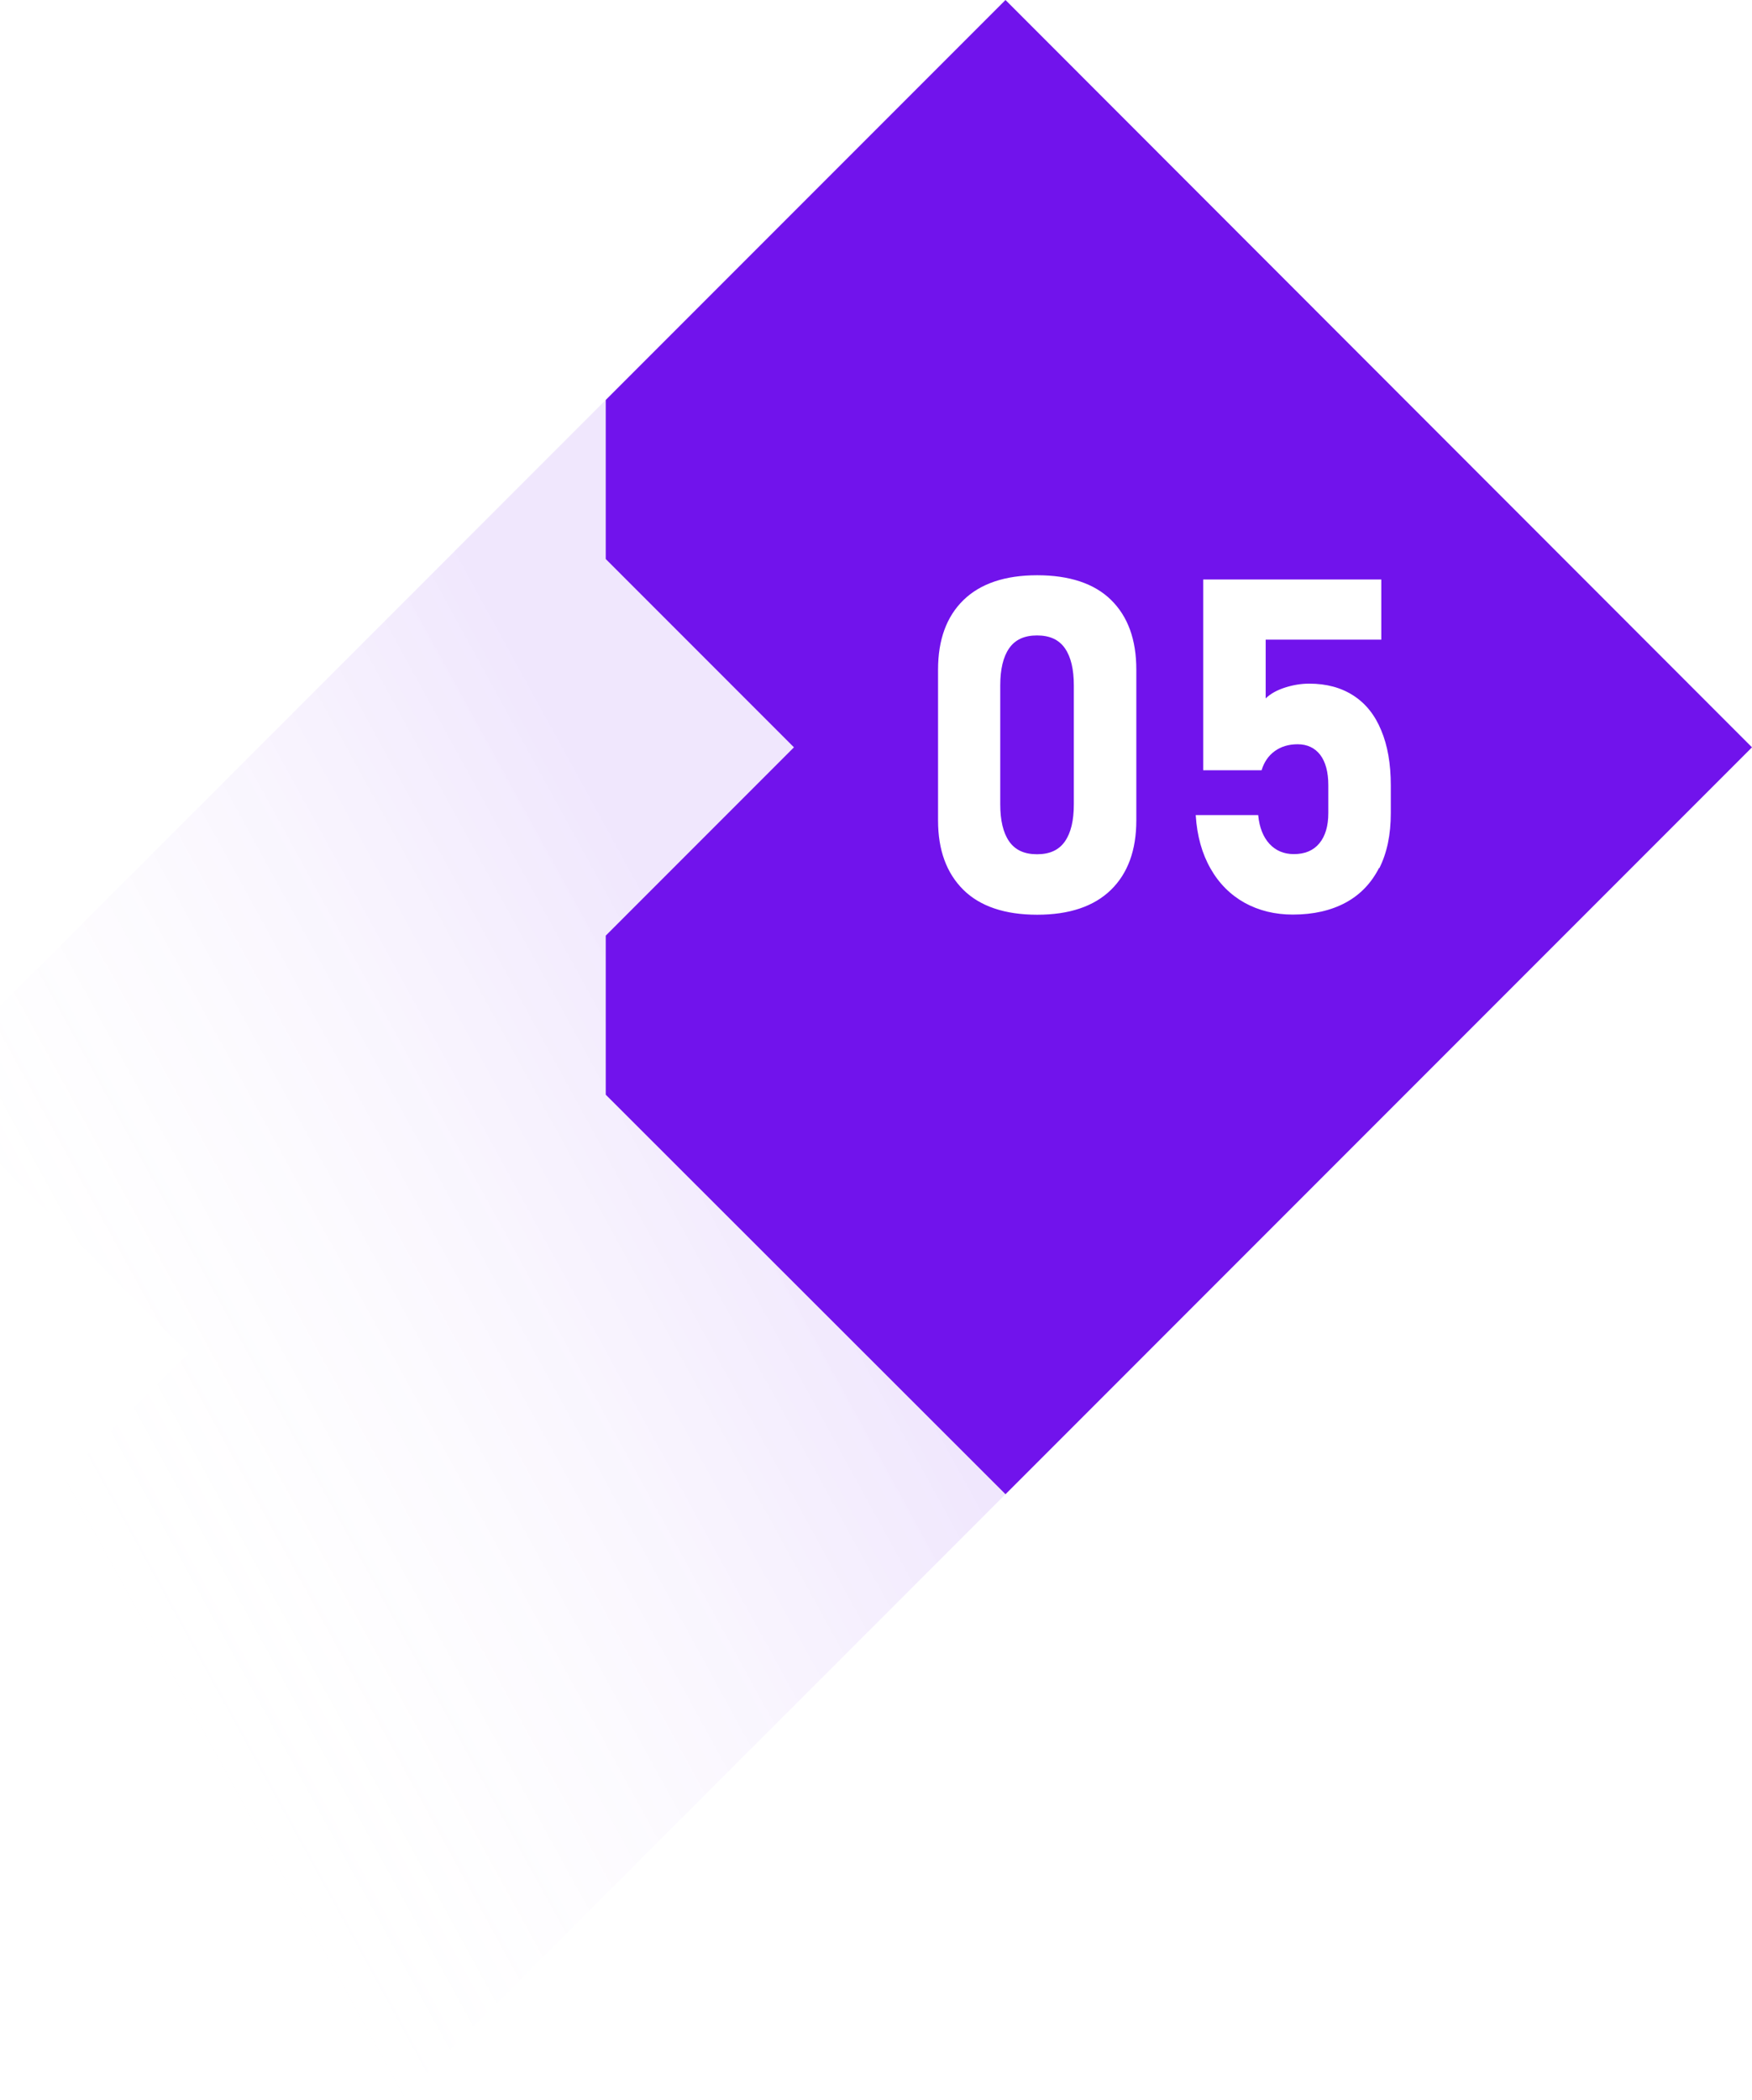
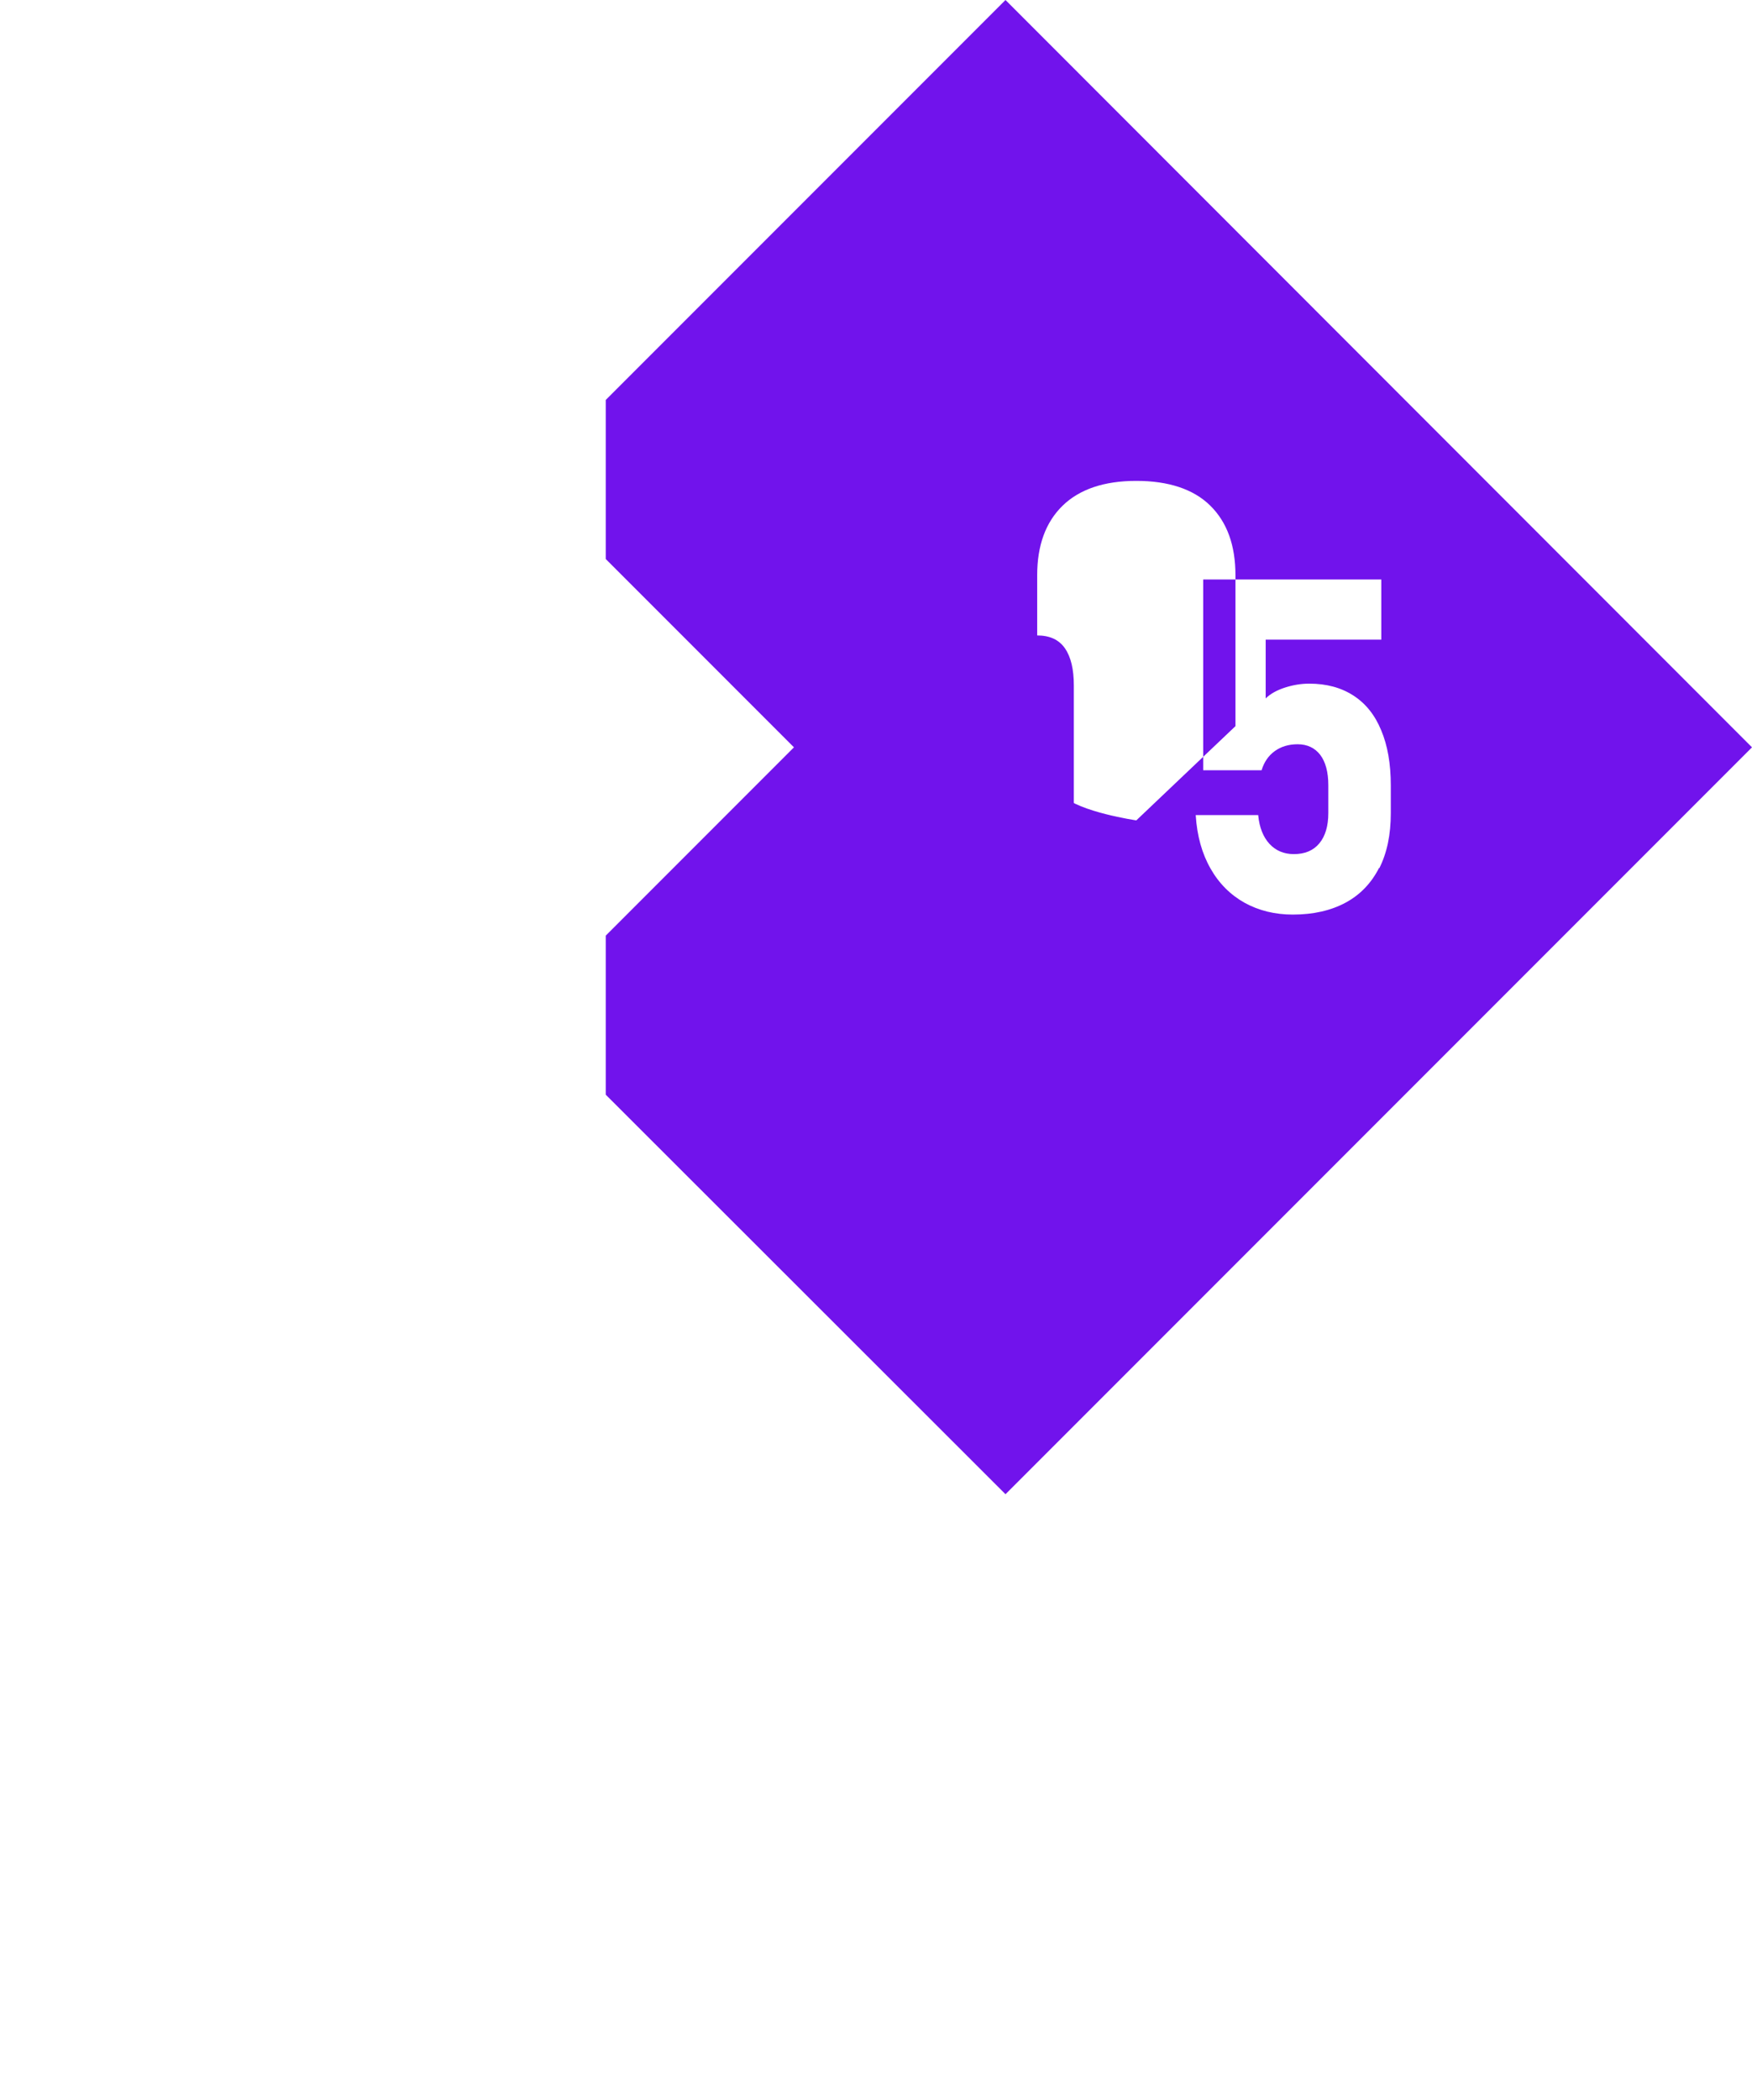
<svg xmlns="http://www.w3.org/2000/svg" viewBox="0 0 120 143.78">
  <defs>
    <style>.e{fill:#7113ec;}.f{fill:url(#d);}</style>
    <linearGradient id="d" x1="3.84" y1="102.37" x2="52.08" y2="75.89" gradientTransform="matrix(1, 0, 0, 1, 0, 0)" gradientUnits="userSpaceOnUse">
      <stop offset="0" stop-color="#fff" stop-opacity="0" />
      <stop offset="1" stop-color="#7113ec" stop-opacity=".1" />
    </linearGradient>
  </defs>
  <g id="a" />
  <g id="b">
    <g id="c">
      <g>
-         <polyline class="f" points="41.49 27.38 27.38 41.49 0 68.87 0 79.75 12.89 92.65 0 105.54 0 116.43 27.38 143.78 68.87 102.29 78.51 92.65" />
        <g>
          <path class="e" d="M71.03,43.5c-.87,0-1.5,.29-1.91,.88-.41,.59-.61,1.44-.61,2.54v8.14c0,1.1,.2,1.95,.61,2.54,.41,.59,1.04,.88,1.91,.88s1.5-.29,1.91-.88c.41-.59,.61-1.43,.61-2.54v-8.14c0-1.1-.2-1.95-.61-2.54-.41-.59-1.04-.88-1.91-.88Z" />
-           <path class="e" d="M68.87,0l-27.38,27.38v10.89l12.89,12.89-12.89,12.89v10.89l27.38,27.35,51.13-51.13L68.87,0Zm8.96,56.16c0,2.04-.58,3.63-1.74,4.76-1.16,1.13-2.85,1.7-5.05,1.7s-3.91-.57-5.06-1.71-1.73-2.72-1.73-4.74v-10.33c0-2.04,.58-3.63,1.74-4.76,1.16-1.13,2.85-1.7,5.05-1.7s3.91,.56,5.06,1.69,1.73,2.71,1.73,4.77v10.33Zm16.63,3.25c-.53,1.04-1.29,1.84-2.29,2.38s-2.21,.82-3.62,.82c-1.22,0-2.32-.27-3.29-.8-.97-.54-1.76-1.32-2.34-2.34-.59-1.03-.93-2.24-1.02-3.65v-.02h4.28v.02c.08,.83,.34,1.48,.77,1.95,.43,.46,.98,.7,1.67,.7,.75,0,1.33-.24,1.74-.73,.41-.49,.62-1.18,.62-2.08v-1.91c0-.9-.19-1.59-.55-2.07-.37-.48-.89-.73-1.55-.73-.62,0-1.14,.16-1.57,.47-.43,.31-.73,.75-.9,1.31h-4v-13.06h12.2v4.12h-7.92v4.02c.32-.31,.76-.56,1.32-.74,.56-.18,1.11-.27,1.66-.27,1.18,0,2.18,.27,3.02,.81,.84,.54,1.48,1.33,1.91,2.38,.44,1.04,.66,2.3,.66,3.77v1.91c0,1.47-.26,2.72-.79,3.77Z" />
+           <path class="e" d="M68.87,0l-27.38,27.38v10.89l12.89,12.89-12.89,12.89v10.89l27.38,27.35,51.13-51.13L68.87,0Zm8.96,56.16s-3.91-.57-5.06-1.71-1.73-2.72-1.73-4.74v-10.33c0-2.04,.58-3.63,1.74-4.76,1.16-1.13,2.85-1.7,5.05-1.7s3.91,.56,5.06,1.69,1.73,2.71,1.73,4.77v10.33Zm16.63,3.25c-.53,1.04-1.29,1.84-2.29,2.38s-2.21,.82-3.62,.82c-1.22,0-2.32-.27-3.29-.8-.97-.54-1.76-1.32-2.34-2.34-.59-1.03-.93-2.24-1.02-3.65v-.02h4.28v.02c.08,.83,.34,1.48,.77,1.95,.43,.46,.98,.7,1.67,.7,.75,0,1.33-.24,1.74-.73,.41-.49,.62-1.18,.62-2.08v-1.91c0-.9-.19-1.59-.55-2.07-.37-.48-.89-.73-1.55-.73-.62,0-1.14,.16-1.57,.47-.43,.31-.73,.75-.9,1.31h-4v-13.06h12.2v4.12h-7.92v4.02c.32-.31,.76-.56,1.32-.74,.56-.18,1.11-.27,1.66-.27,1.18,0,2.18,.27,3.02,.81,.84,.54,1.48,1.33,1.91,2.38,.44,1.04,.66,2.3,.66,3.77v1.91c0,1.47-.26,2.72-.79,3.77Z" />
        </g>
      </g>
    </g>
  </g>
</svg>